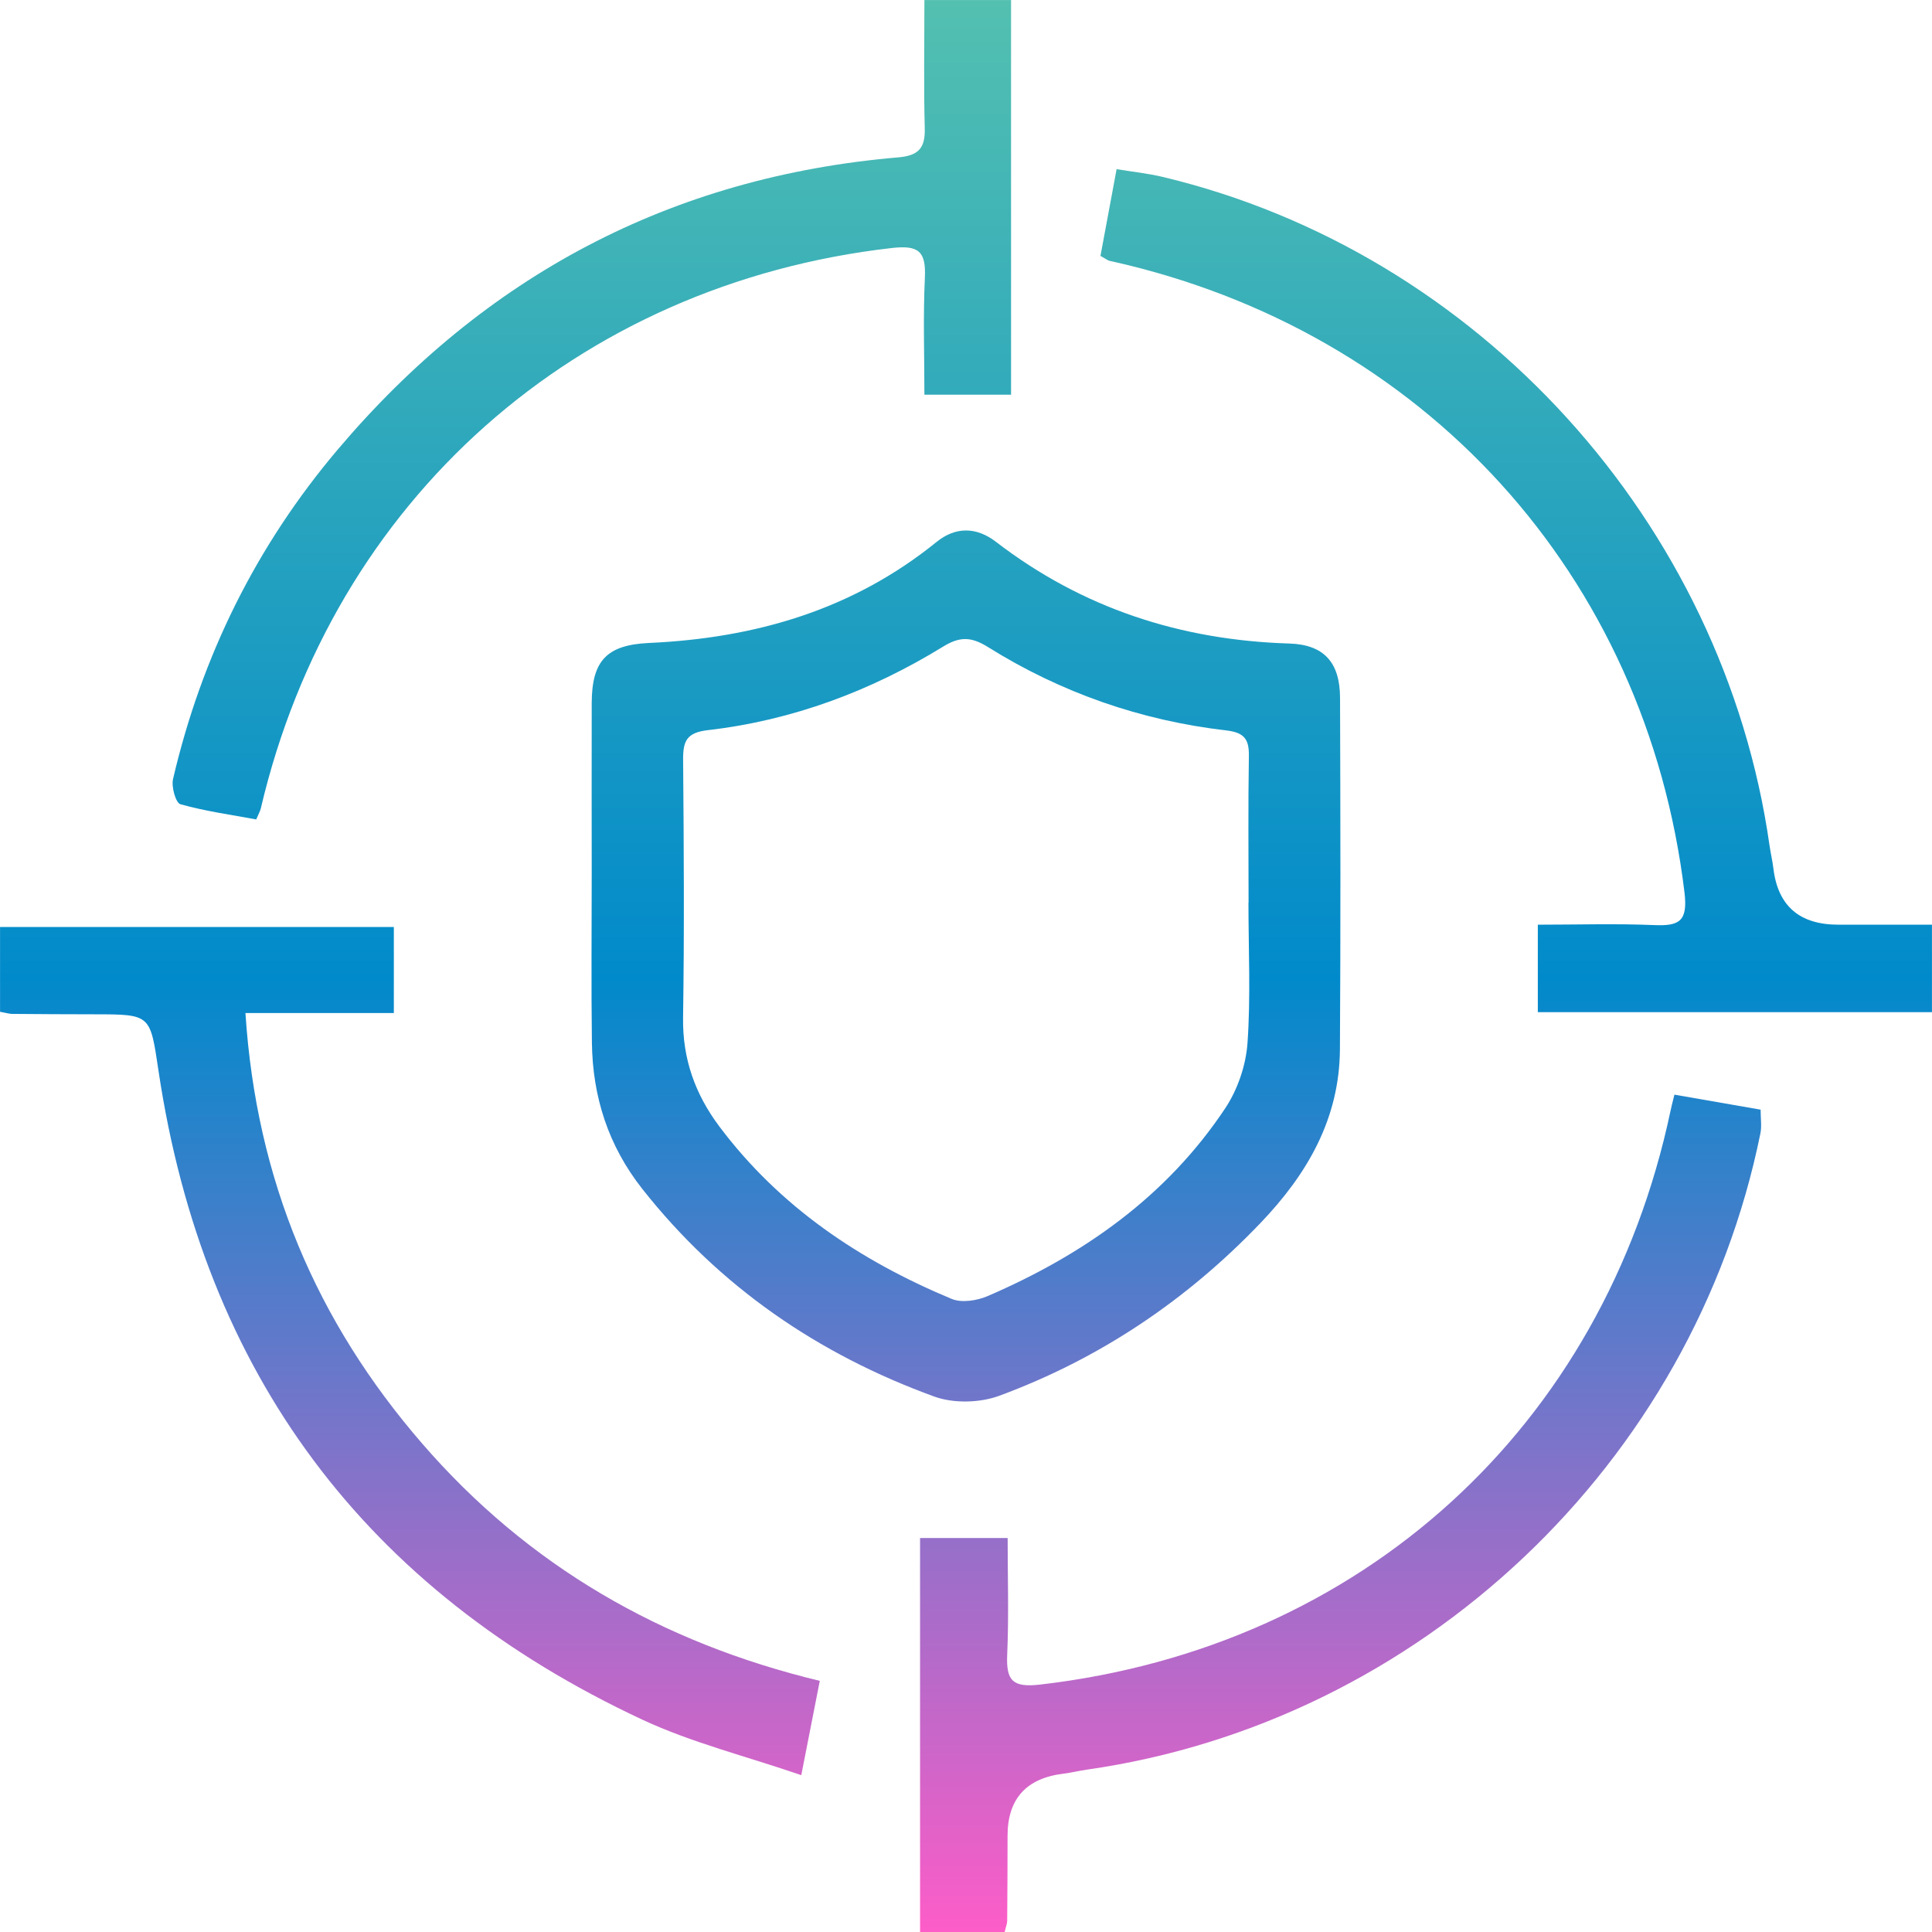
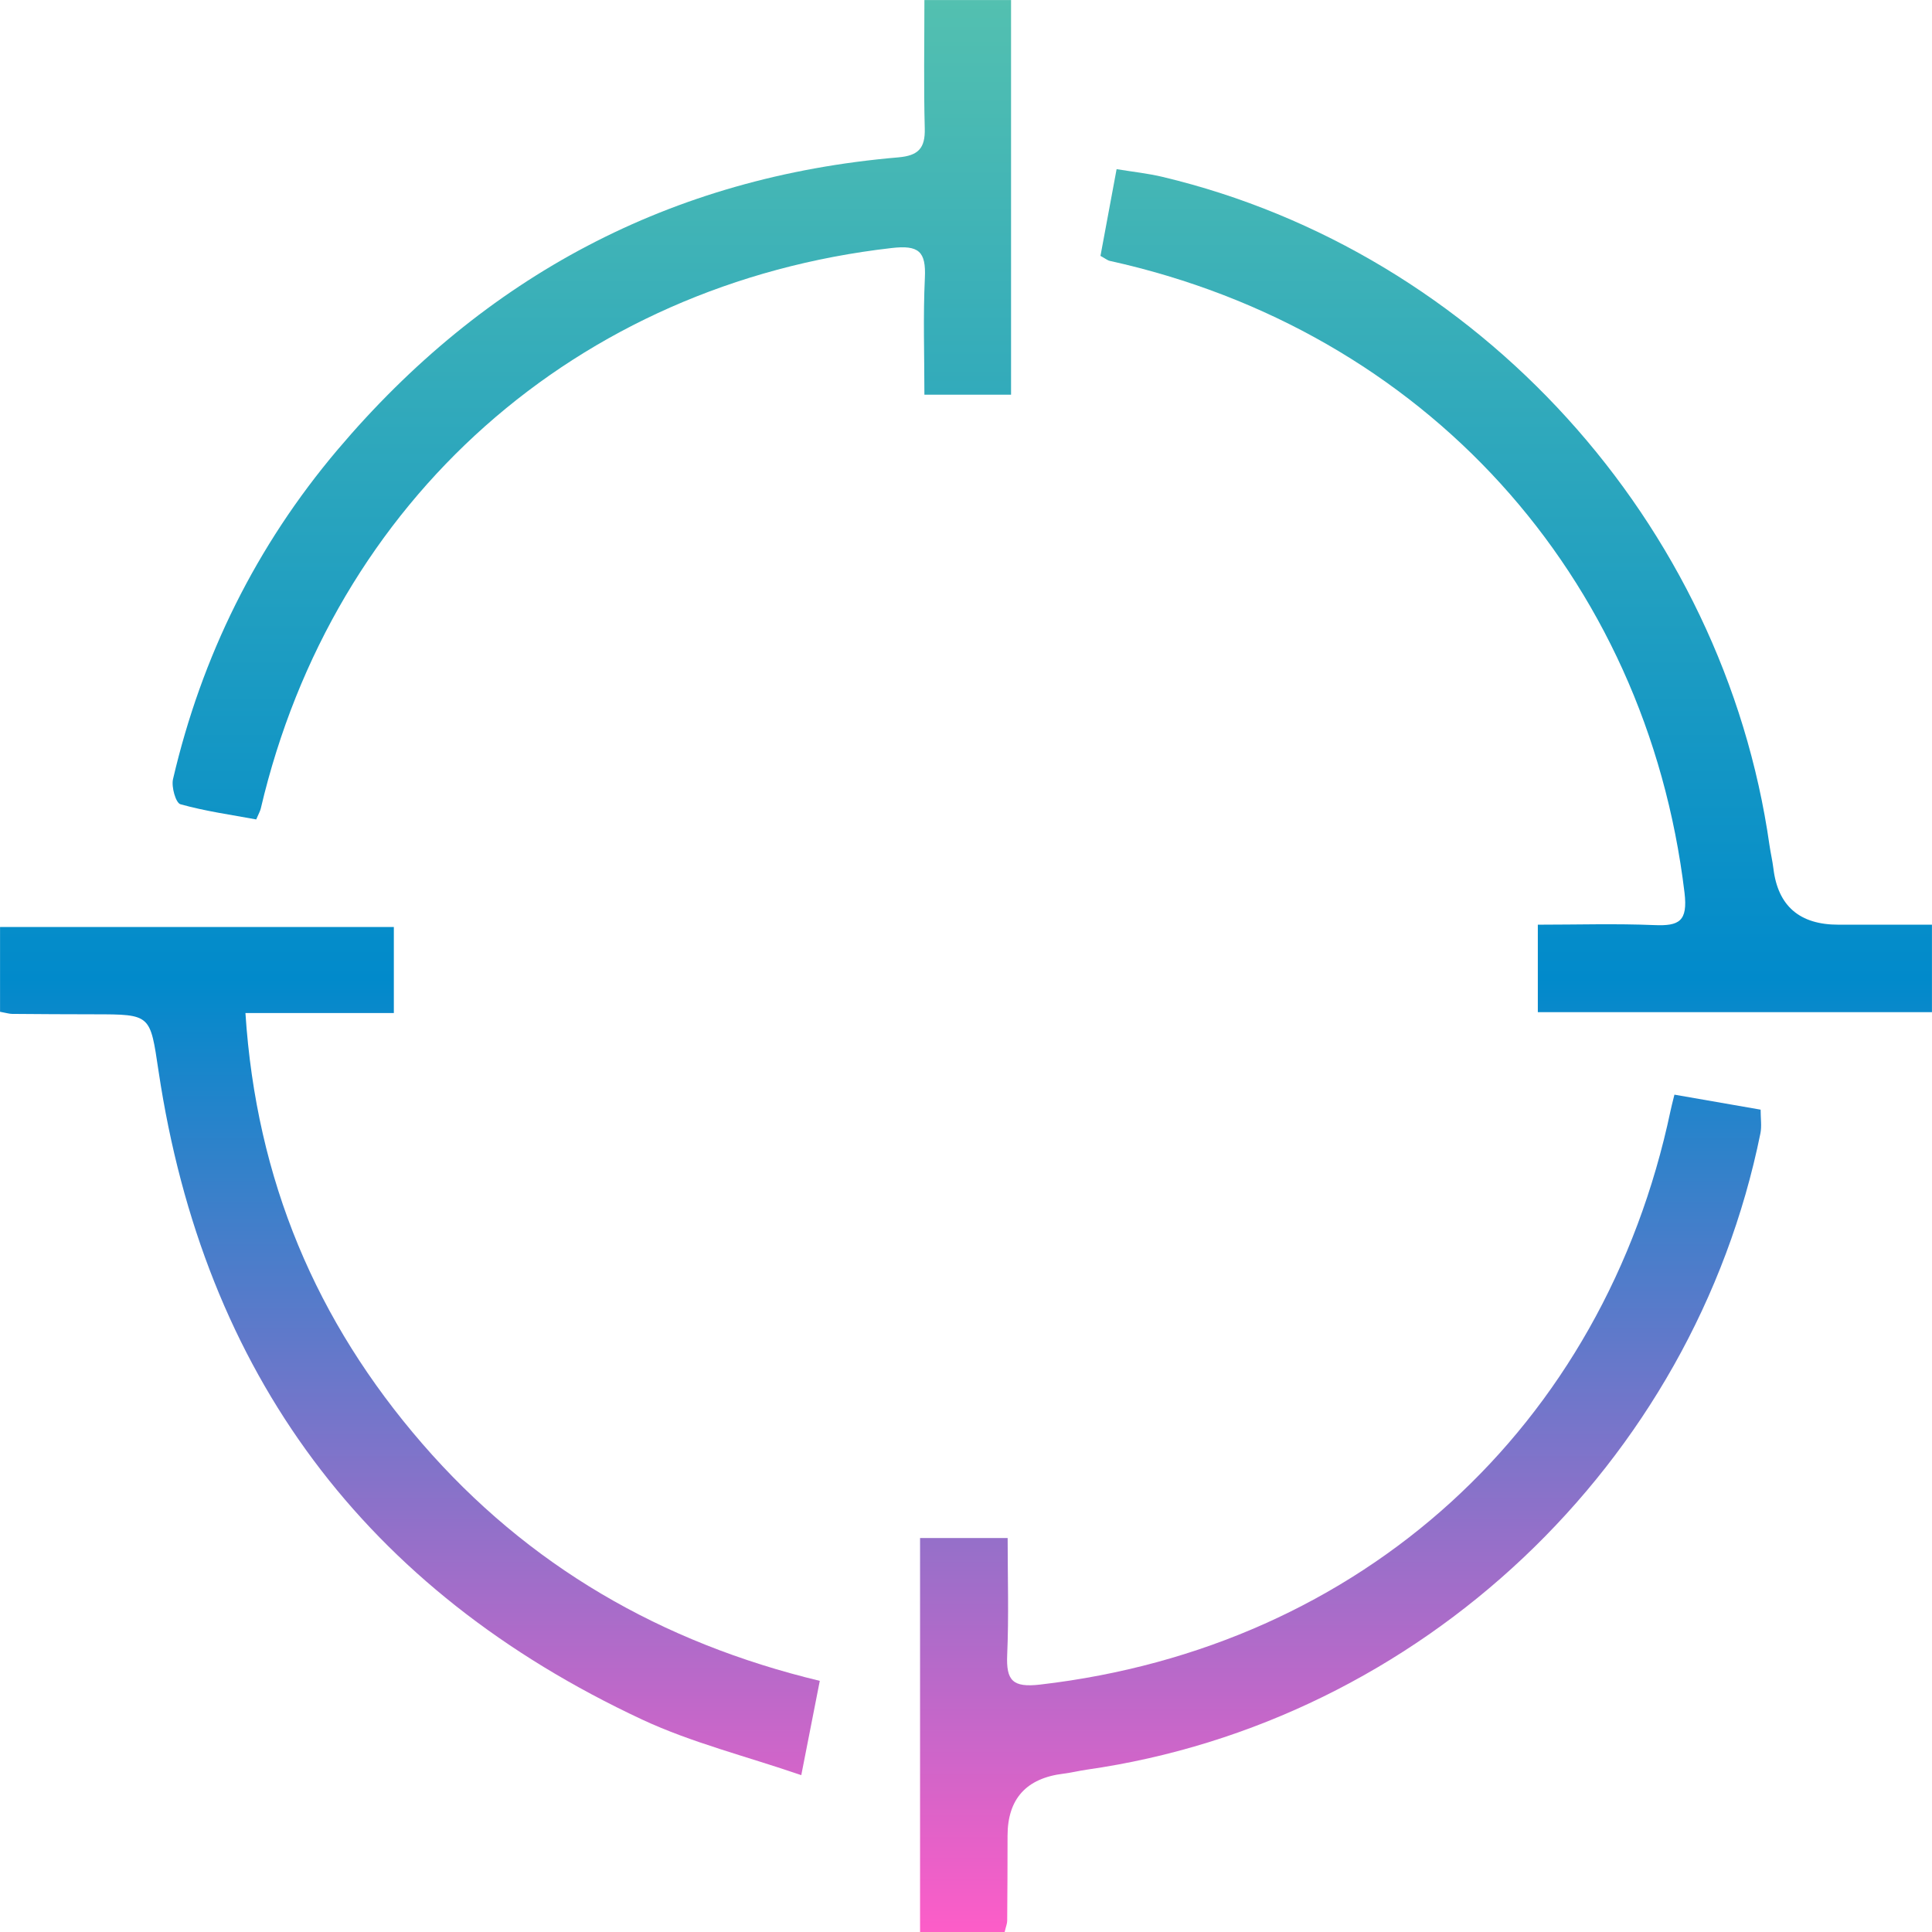
<svg xmlns="http://www.w3.org/2000/svg" width="81" height="81" viewBox="0 0 81 81" fill="none">
-   <path d="M24.808 36.593C24.808 34.219 24.801 31.846 24.808 29.472C24.816 27.703 25.433 27.037 27.217 26.956C31.662 26.754 35.749 25.57 39.265 22.722C40.064 22.073 40.939 22.09 41.75 22.712C45.378 25.501 49.498 26.84 54.051 26.98C55.508 27.025 56.177 27.772 56.182 29.256C56.199 34.168 56.207 39.08 56.177 43.989C56.16 46.899 54.813 49.221 52.849 51.273C49.742 54.521 46.099 56.966 41.893 58.519C41.081 58.819 39.975 58.846 39.169 58.551C34.307 56.782 30.169 53.951 26.932 49.85C25.499 48.034 24.845 45.98 24.816 43.712C24.784 41.338 24.808 38.964 24.808 36.591V36.593ZM52.34 37.846C52.34 37.846 52.345 37.846 52.347 37.846C52.347 35.797 52.325 33.748 52.36 31.701C52.372 30.993 52.168 30.713 51.418 30.624C47.832 30.209 44.483 29.042 41.421 27.128C40.727 26.695 40.246 26.676 39.547 27.106C36.512 28.971 33.225 30.202 29.678 30.612C28.785 30.715 28.636 31.069 28.64 31.848C28.67 35.453 28.692 39.06 28.638 42.665C28.611 44.392 29.147 45.876 30.157 47.225C32.687 50.599 36.059 52.857 39.899 54.457C40.317 54.632 40.956 54.531 41.401 54.342C45.425 52.607 48.918 50.157 51.374 46.456C51.888 45.68 52.234 44.67 52.301 43.743C52.441 41.788 52.342 39.814 52.342 37.846H52.34Z" fill="url(#paint0_linear_2007_320)" />
  <path d="M80.998 38.77V42.436H64.474V38.768C66.116 38.768 67.738 38.718 69.356 38.785C70.403 38.829 70.766 38.628 70.624 37.426C69.021 24.113 59.707 13.842 46.516 10.935C46.443 10.918 46.376 10.861 46.138 10.728C46.347 9.608 46.566 8.426 46.814 7.092C47.502 7.205 48.136 7.271 48.748 7.418C61.983 10.576 72.264 21.906 74.188 35.446C74.235 35.77 74.311 36.089 74.351 36.414C74.541 37.986 75.451 38.771 77.082 38.768C78.345 38.768 79.611 38.768 81 38.768L80.998 38.77Z" fill="url(#paint1_linear_2007_320)" />
  <path d="M0.002 42.419V38.864H16.512V42.473H10.29C10.747 49.484 13.262 55.401 17.706 60.529C22.136 65.642 27.719 68.869 34.37 70.471C34.122 71.736 33.889 72.918 33.594 74.424C31.271 73.626 28.999 73.063 26.92 72.093C15.317 66.672 8.545 57.583 6.647 44.906C6.291 42.532 6.34 42.527 3.953 42.525C2.805 42.525 1.659 42.517 0.511 42.508C0.391 42.508 0.27 42.468 0 42.419H0.002Z" fill="url(#paint2_linear_2007_320)" />
  <path d="M42.121 81H38.574V64.483H42.246C42.246 66.139 42.298 67.76 42.227 69.377C42.18 70.461 42.453 70.761 43.613 70.626C57.072 69.065 67.237 59.838 70.039 46.564C70.071 46.407 70.113 46.252 70.201 45.894C71.396 46.1 72.571 46.306 73.815 46.523C73.815 46.896 73.866 47.216 73.807 47.513C70.995 61.379 59.533 72.201 45.563 74.194C45.238 74.24 44.919 74.321 44.594 74.361C43.027 74.549 42.243 75.418 42.242 76.968C42.242 78.154 42.237 79.344 42.227 80.531C42.227 80.649 42.175 80.764 42.121 81Z" fill="url(#paint3_linear_2007_320)" />
  <path d="M38.753 0.002H42.389V16.547H38.756C38.756 14.883 38.699 13.259 38.776 11.642C38.827 10.544 38.522 10.266 37.379 10.399C24.184 11.908 13.97 20.955 10.934 33.895C10.907 34.011 10.843 34.119 10.742 34.355C9.688 34.16 8.606 34.011 7.564 33.718C7.37 33.664 7.178 32.991 7.254 32.664C8.454 27.516 10.742 22.887 14.154 18.854C20.31 11.578 28.124 7.411 37.66 6.598C38.498 6.526 38.793 6.219 38.771 5.386C38.724 3.634 38.756 1.88 38.756 0L38.753 0.002Z" fill="url(#paint4_linear_2007_320)" />
  <defs>
    <linearGradient id="paint0_linear_2007_320" x1="40.5" y1="0" x2="40.5" y2="81" gradientUnits="userSpaceOnUse">
      <stop stop-color="#53C0B0" />
      <stop offset="0.507" stop-color="#018ACB" />
      <stop offset="1" stop-color="#FD5DC8" />
    </linearGradient>
    <linearGradient id="paint1_linear_2007_320" x1="40.5" y1="0" x2="40.5" y2="81" gradientUnits="userSpaceOnUse">
      <stop stop-color="#53C0B0" />
      <stop offset="0.507" stop-color="#018ACB" />
      <stop offset="1" stop-color="#FD5DC8" />
    </linearGradient>
    <linearGradient id="paint2_linear_2007_320" x1="40.5" y1="0" x2="40.5" y2="81" gradientUnits="userSpaceOnUse">
      <stop stop-color="#53C0B0" />
      <stop offset="0.507" stop-color="#018ACB" />
      <stop offset="1" stop-color="#FD5DC8" />
    </linearGradient>
    <linearGradient id="paint3_linear_2007_320" x1="40.5" y1="0" x2="40.5" y2="81" gradientUnits="userSpaceOnUse">
      <stop stop-color="#53C0B0" />
      <stop offset="0.507" stop-color="#018ACB" />
      <stop offset="1" stop-color="#FD5DC8" />
    </linearGradient>
    <linearGradient id="paint4_linear_2007_320" x1="40.5" y1="0" x2="40.5" y2="81" gradientUnits="userSpaceOnUse">
      <stop stop-color="#53C0B0" />
      <stop offset="0.507" stop-color="#018ACB" />
      <stop offset="1" stop-color="#FD5DC8" />
    </linearGradient>
  </defs>
</svg>